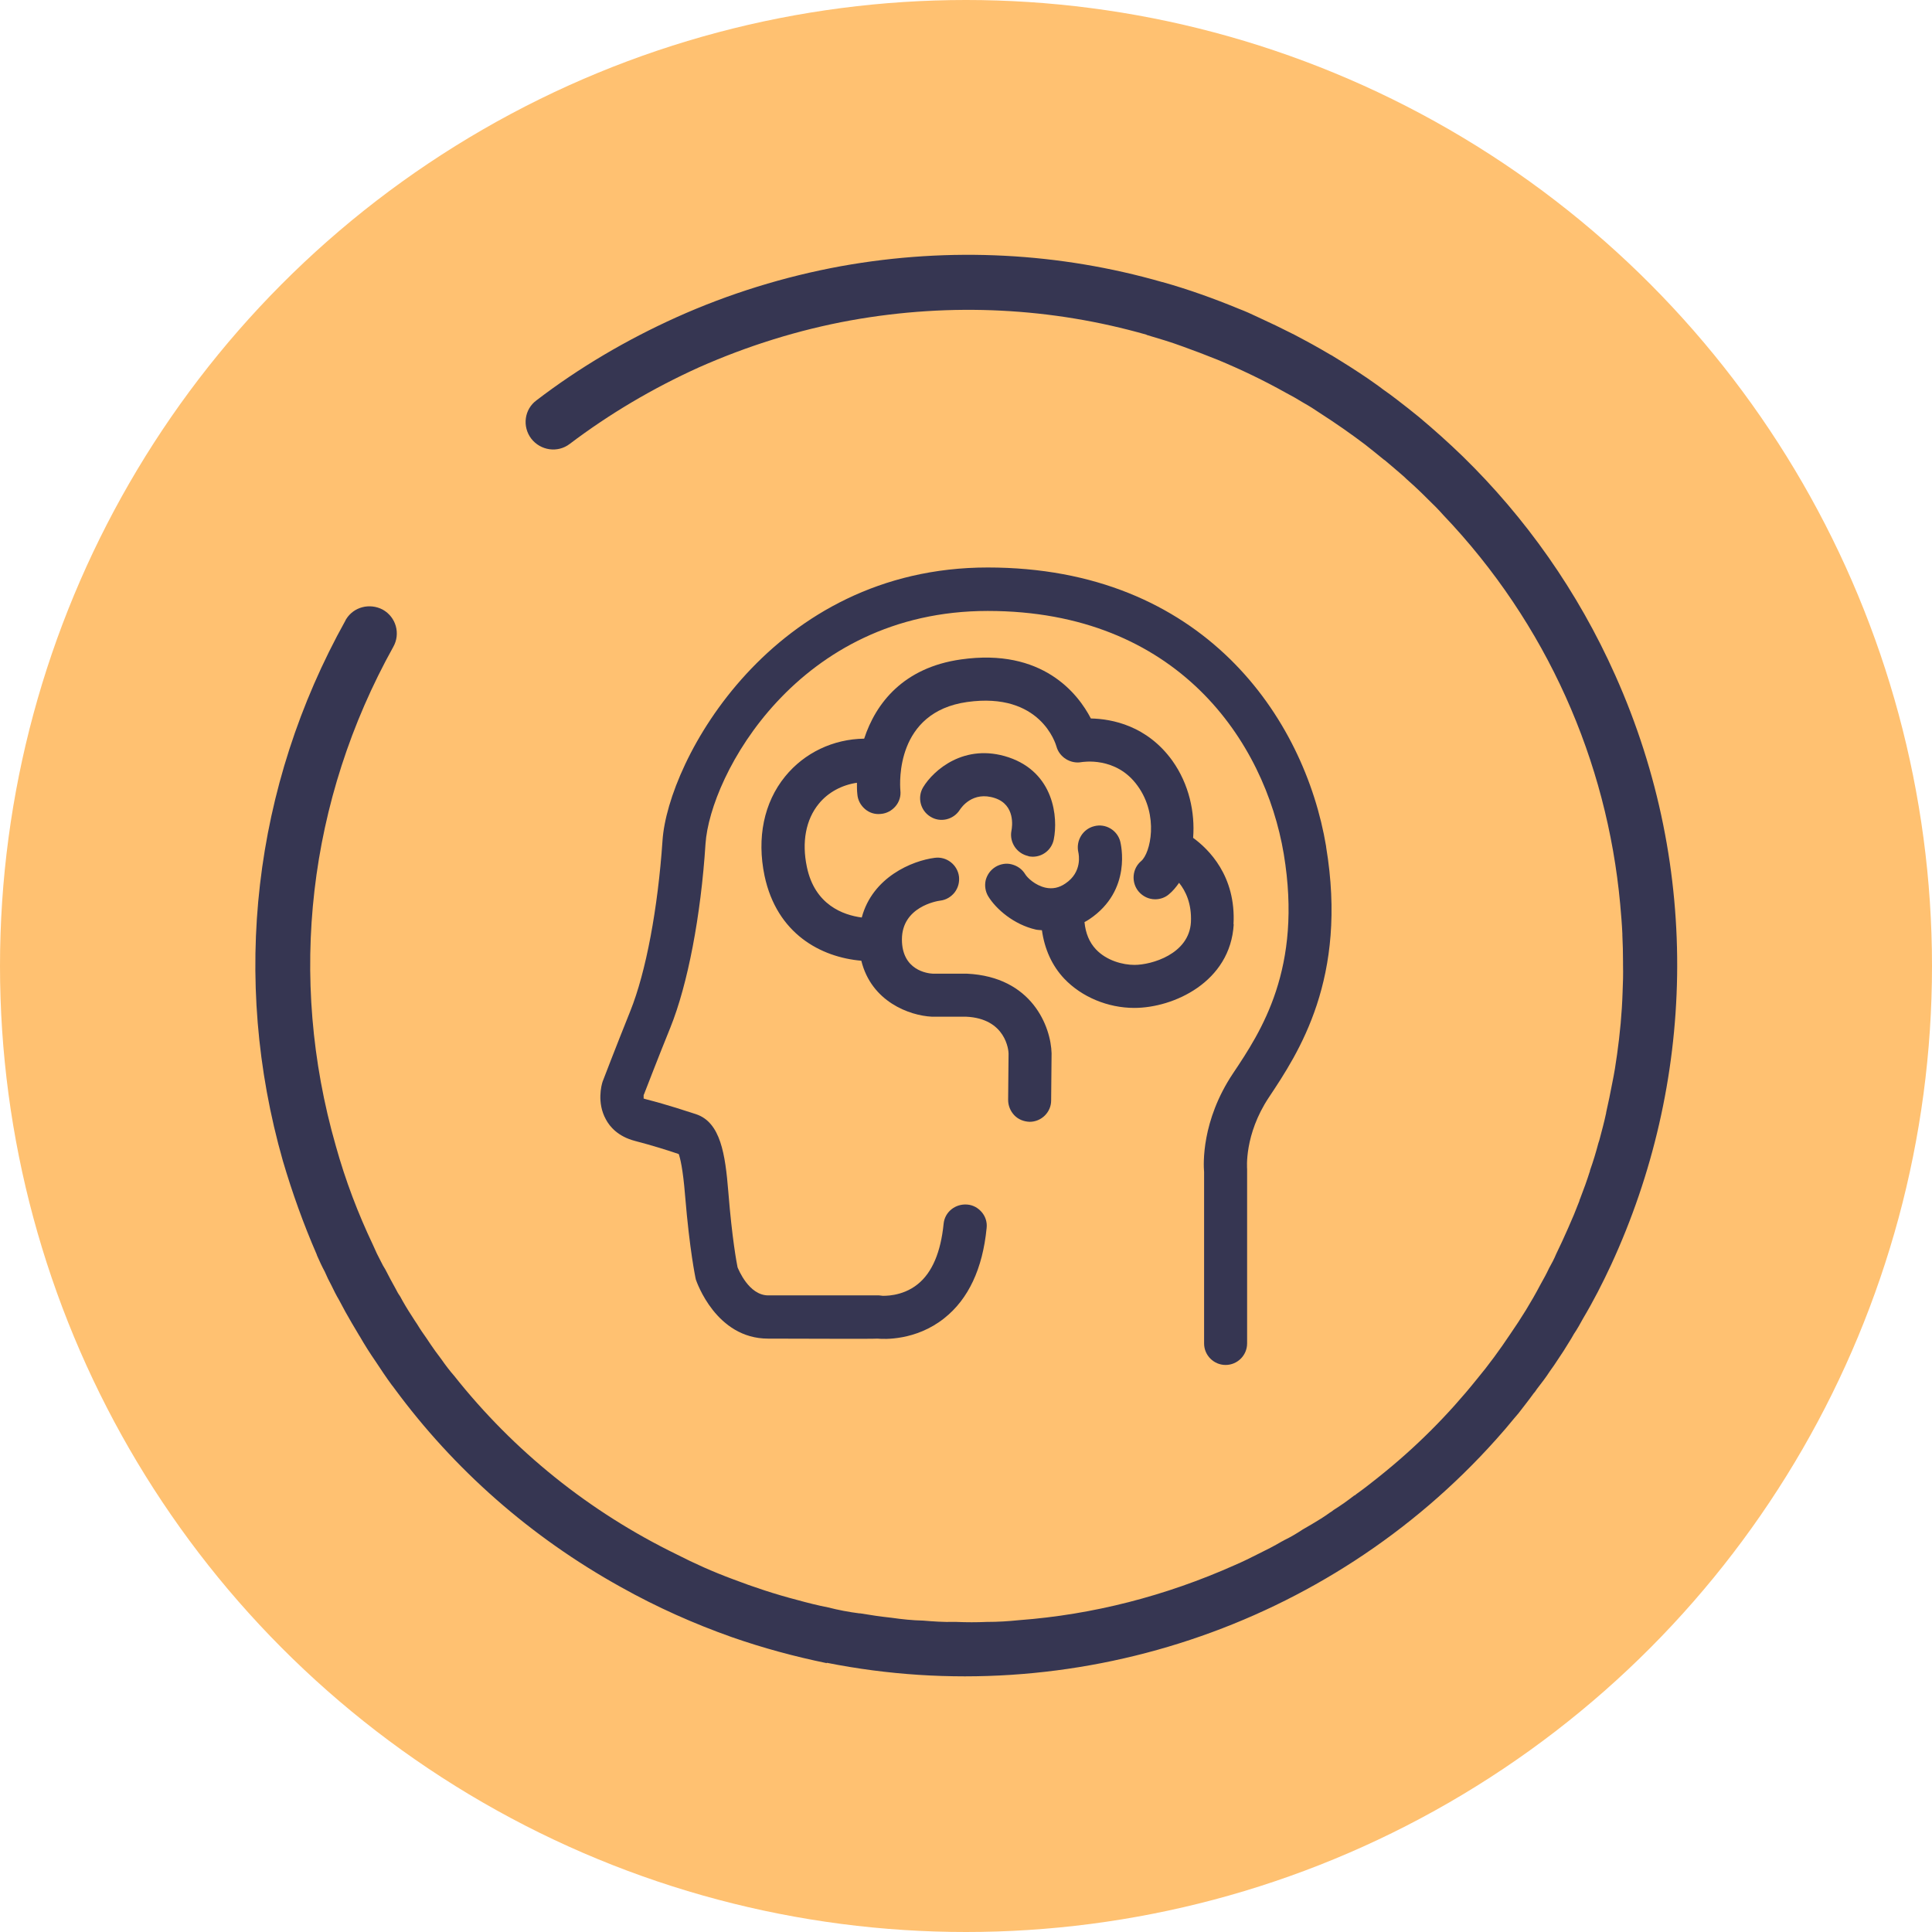
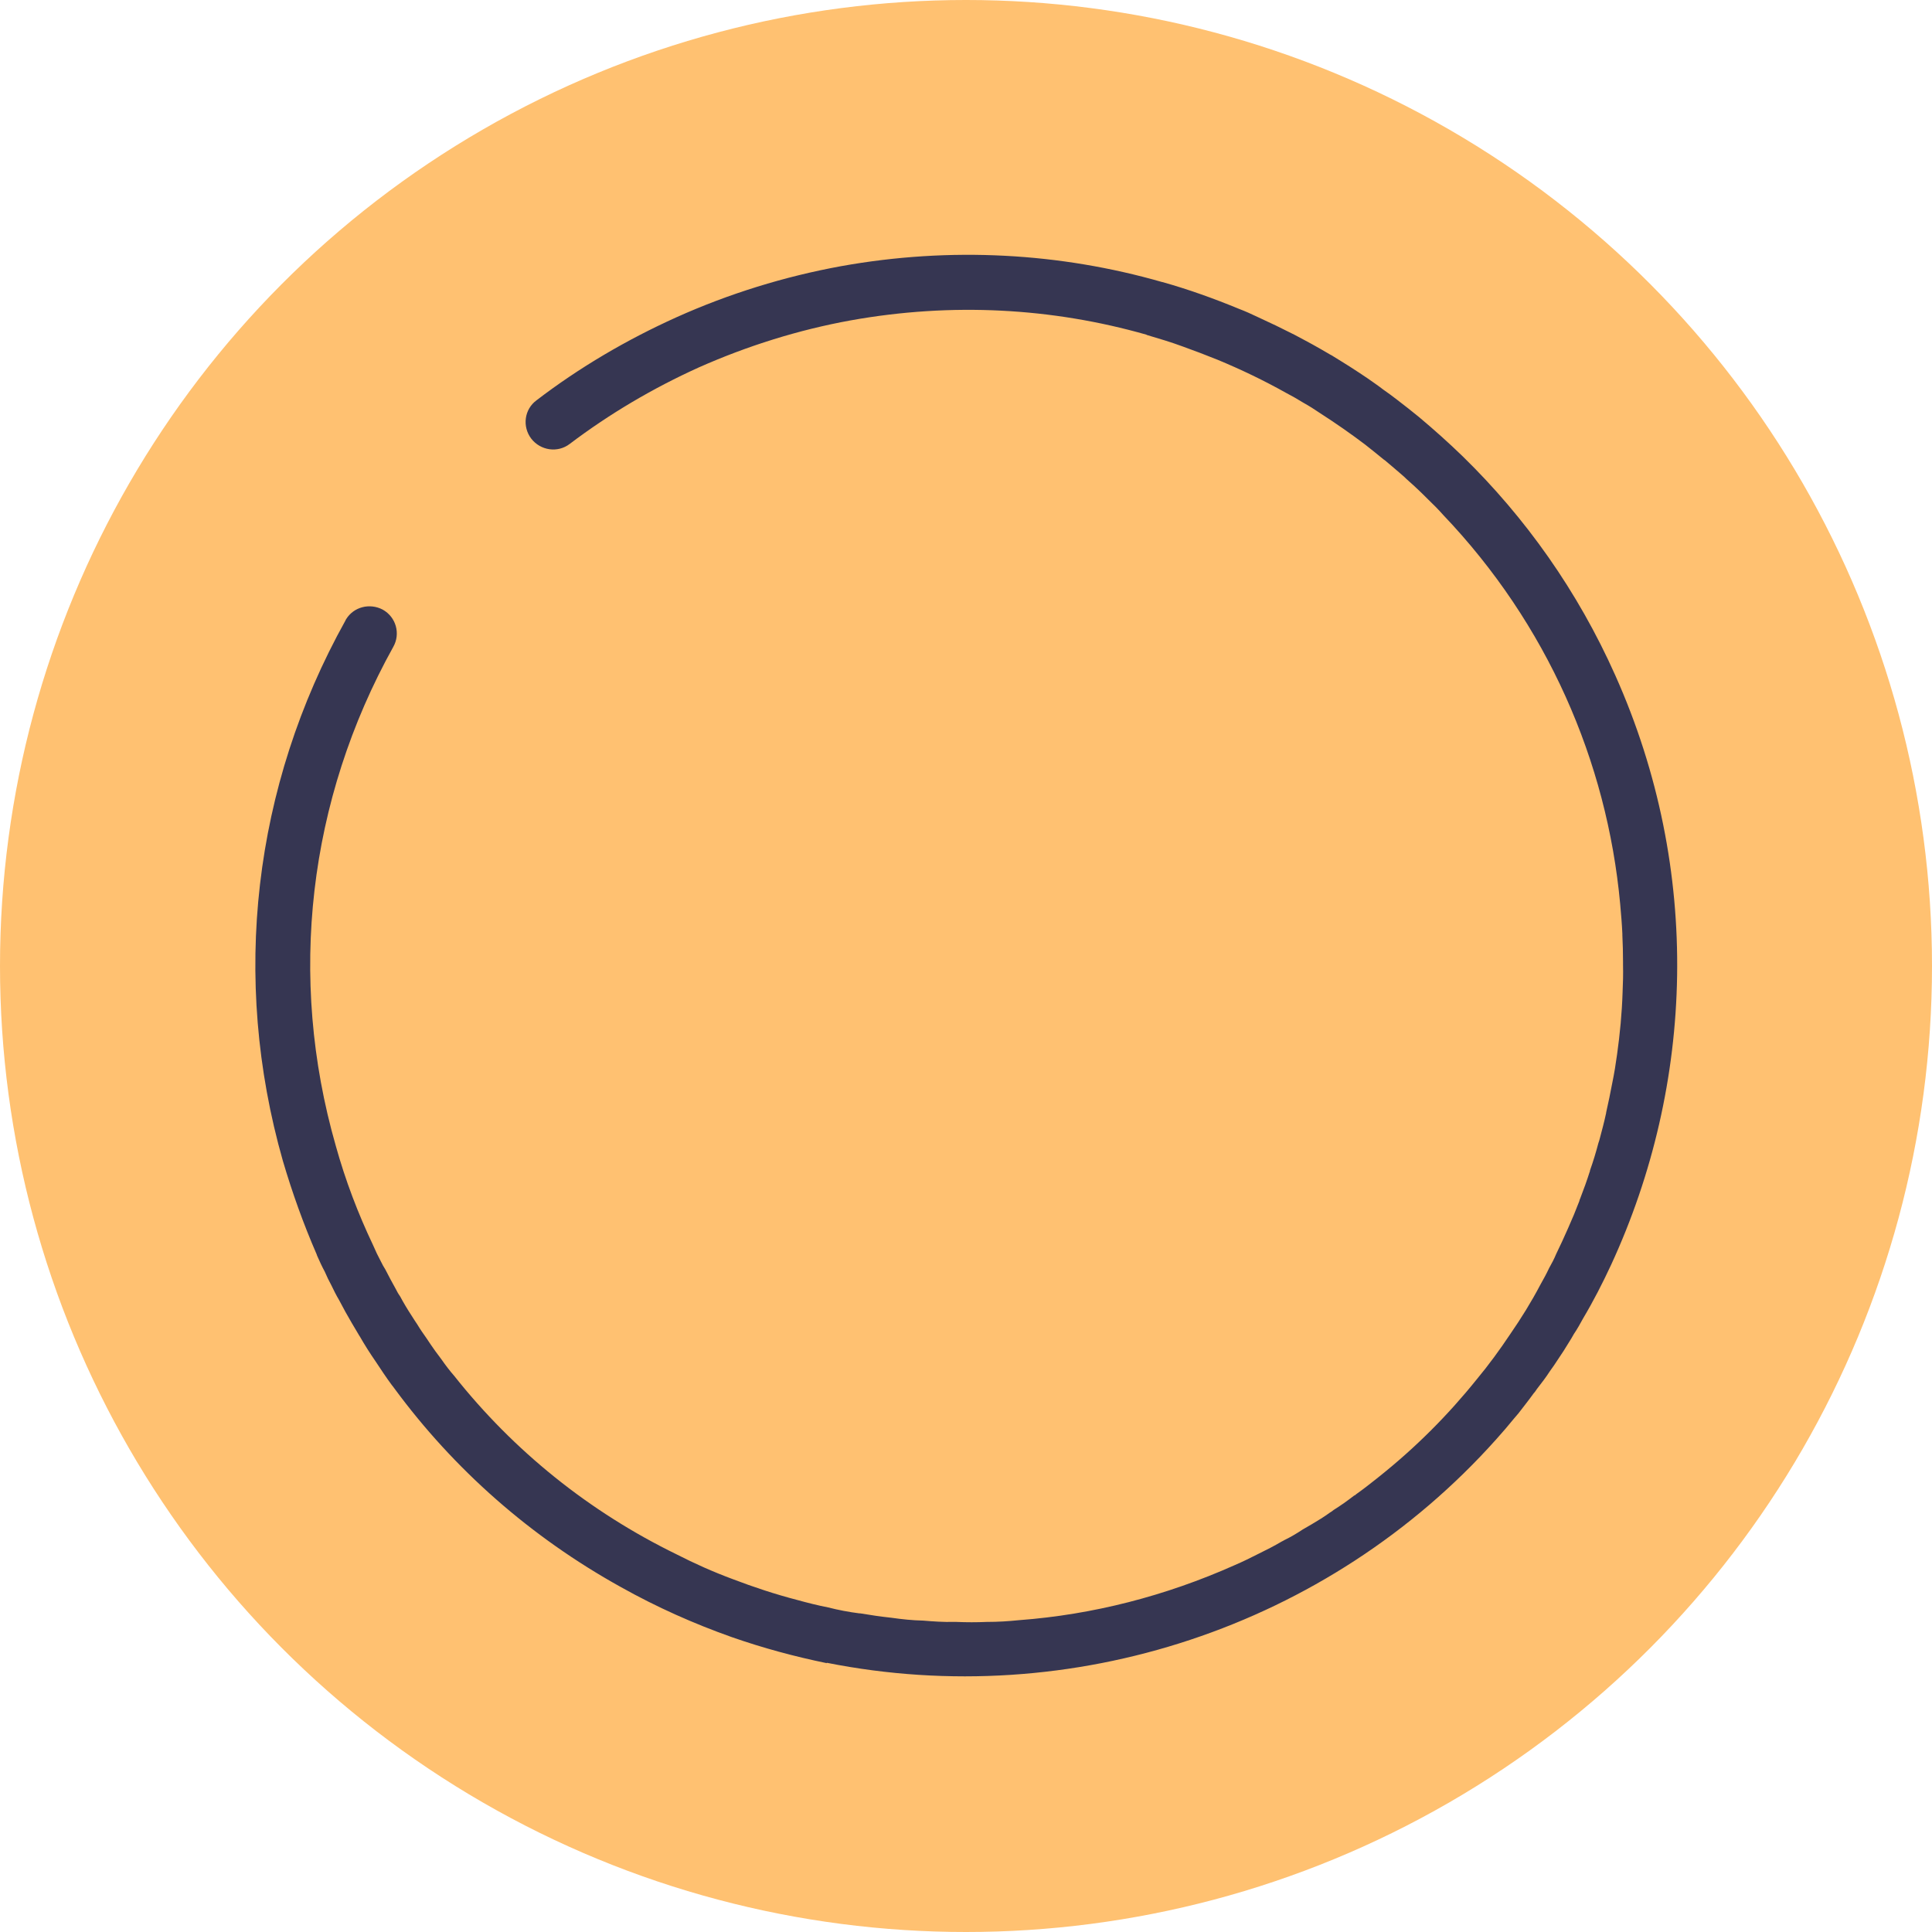
<svg xmlns="http://www.w3.org/2000/svg" id="Ebene_2" viewBox="0 0 88.04 88.04">
  <defs>
    <style>.cls-1{fill:#ffc171;}.cls-2{fill:#363652;}</style>
  </defs>
  <g id="Warstwa_1">
    <circle class="cls-1" cx="44.02" cy="44.02" r="44.02" />
    <path class="cls-2" d="m37.68,75.79c-1.46-.3-2.91-.69-4.34-1.19-1.72-.61-3.41-1.36-5.05-2.28-4.11-2.28-7.6-5.36-10.31-9.04-.04-.06-.09-.12-.13-.17-.26-.35-.5-.72-.74-1.08-.25-.36-.49-.74-.72-1.14-.02-.02-.03-.05-.05-.08-.21-.34-.4-.68-.6-1.03-.1-.18-.19-.35-.29-.54-.13-.22-.24-.44-.35-.67-.11-.2-.21-.41-.3-.62-.13-.24-.24-.48-.35-.73l-.02-.06c-.6-1.38-1.11-2.8-1.54-4.26-2.37-8.32-1.36-17.06,2.85-24.62.01-.03.02-.04.03-.06.35-.57,1.08-.75,1.67-.44.61.34.82,1.1.48,1.7-3.88,6.98-4.82,15.05-2.62,22.73.44,1.58,1.01,3.08,1.7,4.53.11.26.23.51.36.75.06.13.13.25.2.36.15.3.31.59.47.88.06.12.12.23.2.34.16.3.34.6.53.89.09.14.17.27.26.4.13.22.28.43.42.63.12.19.26.38.39.57.1.13.2.27.29.39.18.26.37.51.58.75,2.71,3.42,6.15,6.19,10.13,8.13.82.42,1.67.8,2.56,1.13.97.37,1.94.69,2.94.95h0c.47.13.95.25,1.41.34.47.12.95.21,1.42.27.01,0,.02,0,.04,0,.47.08.95.15,1.42.2.49.07.97.12,1.45.13.47.04.93.07,1.39.06.04,0,.09,0,.13,0,.46.02.92.02,1.37,0,0,0,.02,0,.03,0,.48,0,.96-.03,1.45-.08,3.35-.25,6.67-1.1,9.83-2.51.37-.16.74-.34,1.09-.52.35-.17.7-.35,1.04-.55.05-.02.09-.05.13-.07.29-.14.56-.3.83-.48.14-.08.29-.17.43-.25.27-.16.55-.33.81-.52.06-.03.12-.08.17-.12.32-.2.63-.42.94-.66.04-.01.06-.03.09-.06.31-.22.62-.46.92-.7.05-.04.1-.08.15-.12,1.64-1.31,3.11-2.78,4.42-4.41.55-.66,1.06-1.36,1.54-2.08.49-.71.95-1.45,1.36-2.23.14-.25.28-.5.4-.76.12-.21.23-.42.33-.66.19-.39.37-.78.54-1.17.18-.4.35-.81.51-1.23,0-.03.02-.07.04-.12.16-.41.31-.83.44-1.24,0-.01.02-.02,0-.02.15-.42.28-.85.39-1.27.02-.04.02-.07.04-.12.11-.41.22-.82.31-1.24,0,0,0-.01,0-.02.1-.45.2-.91.28-1.35.09-.43.16-.87.22-1.31.13-.93.22-1.87.25-2.82.02-.42.03-.84.02-1.26,0-.04,0-.09,0-.14,0-.4-.01-.8-.03-1.2,0-.03,0-.05,0-.07-.02-.45-.06-.91-.1-1.36-.6-6.51-3.34-12.77-8.06-17.72-.22-.25-.46-.49-.7-.72-.2-.2-.4-.4-.62-.6-.15-.14-.32-.28-.47-.43-.3-.26-.59-.51-.89-.76,0,0-.01,0-.01,0-.29-.24-.58-.47-.87-.7-.66-.5-1.35-.98-2.05-1.43-.25-.17-.5-.33-.77-.48-.26-.16-.52-.31-.79-.45-1-.56-2.04-1.06-3.1-1.5-.52-.21-1.07-.42-1.6-.61-.54-.2-1.08-.36-1.62-.52-.01,0-.03-.01-.04-.02-4.28-1.22-8.86-1.48-13.48-.65-2.37.43-4.7,1.16-6.91,2.14-2.1.95-4.08,2.12-5.89,3.49-.55.42-1.33.3-1.75-.24-.42-.55-.32-1.34.24-1.75,1.96-1.5,4.11-2.76,6.37-3.78,2.4-1.08,4.93-1.86,7.5-2.33,5-.9,9.99-.61,14.63.72,0,0,.01,0,.01,0,1.18.33,2.35.75,3.49,1.22.29.11.58.24.85.37.57.26,1.13.53,1.68.81.27.14.54.29.82.44.27.15.55.31.82.47.05.02.09.05.14.08.24.15.49.3.74.46.27.17.55.36.82.54.24.17.48.33.71.51.22.15.43.31.64.47.34.26.67.52,1,.79.68.57,1.34,1.16,1.98,1.78,2.86,2.79,5.25,6.15,6.96,9.99,3.97,8.88,3.6,18.64-.19,26.85-.39.84-.81,1.66-1.28,2.45-.13.24-.27.49-.42.71-.07.13-.15.26-.22.37-.16.27-.33.53-.5.78-.12.19-.24.36-.37.54-.18.28-.38.54-.59.81-.05.07-.09.14-.15.2-.23.32-.47.62-.7.92-.06.07-.12.14-.18.21-.27.33-.54.65-.83.97-7.66,8.57-19.36,12.4-30.51,10.18Z" />
-     <path class="cls-2" d="m60.43,38.57c-.98-5.86-5.6-12.71-15.42-12.71s-14.58,8.79-14.82,12.45c-.21,3.08-.75,5.98-1.47,7.77-.68,1.69-1.24,3.16-1.26,3.21-.05.15-.27.96.15,1.72.18.34.56.78,1.32.98.8.21,1.51.43,2,.6.06.17.19.65.29,1.9.21,2.53.47,3.71.47,3.73l.02.09c.04.11.92,2.69,3.29,2.69,1.59,0,4.7.02,4.99,0,.28.03,1.75.1,3.04-.93,1.1-.87,1.75-2.26,1.93-4.11.03-.26-.05-.52-.22-.72-.17-.2-.4-.33-.67-.35-.54-.04-1.02.34-1.07.88-.13,1.29-.52,2.22-1.18,2.75-.73.59-1.59.52-1.58.53l-.18-.02s-3.37,0-5.05,0c-.89,0-1.36-1.19-1.4-1.28-.04-.2-.25-1.3-.42-3.43-.14-1.72-.35-3.18-1.48-3.55-.38-.12-1.26-.42-2.28-.68-.06-.02-.09-.03-.1-.03h0s0-.11,0-.15c0-.02.01-.03.02-.05.13-.33.62-1.61,1.2-3.04.79-1.96,1.39-5.09,1.6-8.37.21-3.12,4.2-10.61,12.86-10.61s12.63,5.96,13.49,11.07c.87,5.23-1.04,8.1-2.31,10-1.45,2.17-1.35,4.15-1.32,4.5v7.81c0,.54.44.98.98.98s.98-.44.98-.98v-7.86s0-.09,0-.09c0-.02-.14-1.56.99-3.26,1.35-2.03,3.61-5.42,2.61-11.42Z" />
-     <path class="cls-2" d="m56.21,42.12c.12-2.21-1.14-3.43-1.84-3.94.09-1.15-.18-2.44-.95-3.52-1.15-1.59-2.74-1.9-3.71-1.92-.58-1.12-2.2-3.22-5.92-2.69-2.62.37-3.88,1.99-4.41,3.61-1.41.02-2.72.64-3.6,1.72-.97,1.19-1.3,2.8-.94,4.53.56,2.64,2.56,3.71,4.41,3.87.46,1.87,2.2,2.5,3.21,2.55h1.56c1.82.08,1.94,1.54,1.94,1.68l-.02,2.11c0,.26.1.51.28.7s.43.29.7.3h0c.54,0,.98-.44.98-.97l.02-2.15c-.03-1.2-.88-3.49-3.86-3.63h-1.55c-.24-.01-1.41-.15-1.41-1.56,0-1.48,1.58-1.75,1.75-1.77.26-.03.49-.17.65-.37.16-.21.23-.46.2-.73-.07-.54-.57-.92-1.1-.85-1.03.13-2.84.88-3.33,2.72-.84-.11-2.14-.57-2.5-2.3-.24-1.13-.05-2.16.54-2.88.43-.53,1.06-.86,1.74-.96,0,.19,0,.37.02.53.02.26.15.5.35.67.2.17.45.25.72.22.26-.02.5-.15.67-.35.17-.2.25-.46.22-.72-.03-.36-.21-3.57,3.04-4.03,3.35-.47,4.04,1.92,4.07,2.02.13.49.64.81,1.14.72.02,0,1.58-.29,2.56,1.08.98,1.35.59,3.07.16,3.43-.2.17-.32.41-.34.67s.06.52.23.72c.19.22.46.35.75.35.23,0,.46-.08.63-.23.17-.14.32-.32.46-.52.3.37.58.95.54,1.79-.08,1.46-1.8,1.95-2.57,1.95-.53,0-1.27-.19-1.76-.71-.3-.32-.47-.73-.52-1.24.07-.04.15-.08.22-.13,1.97-1.32,1.43-3.45,1.41-3.54-.13-.51-.66-.84-1.19-.7-.52.13-.84.66-.72,1.19.02.09.19.9-.59,1.42-.29.2-.59.26-.91.19-.48-.11-.83-.46-.92-.61-.14-.23-.35-.38-.61-.45-.25-.07-.52-.02-.74.11-.23.14-.38.35-.45.6-.06.25-.02.52.11.74.36.59,1.17,1.29,2.17,1.52.09.02.19.02.28.03.12.86.46,1.62,1.02,2.21.79.83,1.98,1.33,3.19,1.33,1.79,0,4.38-1.18,4.53-3.81Z" />
-     <path class="cls-2" d="m46.87,39.02c.06.01.13.02.19.02.47,0,.87-.33.96-.79.2-.99.02-3.04-2.06-3.74-2.02-.67-3.43.6-3.89,1.36-.28.46-.13,1.06.32,1.34.45.29,1.06.15,1.35-.31.06-.09.58-.87,1.6-.53.93.31.79,1.3.75,1.49-.1.53.25,1.04.77,1.15Z" />
  </g>
</svg>